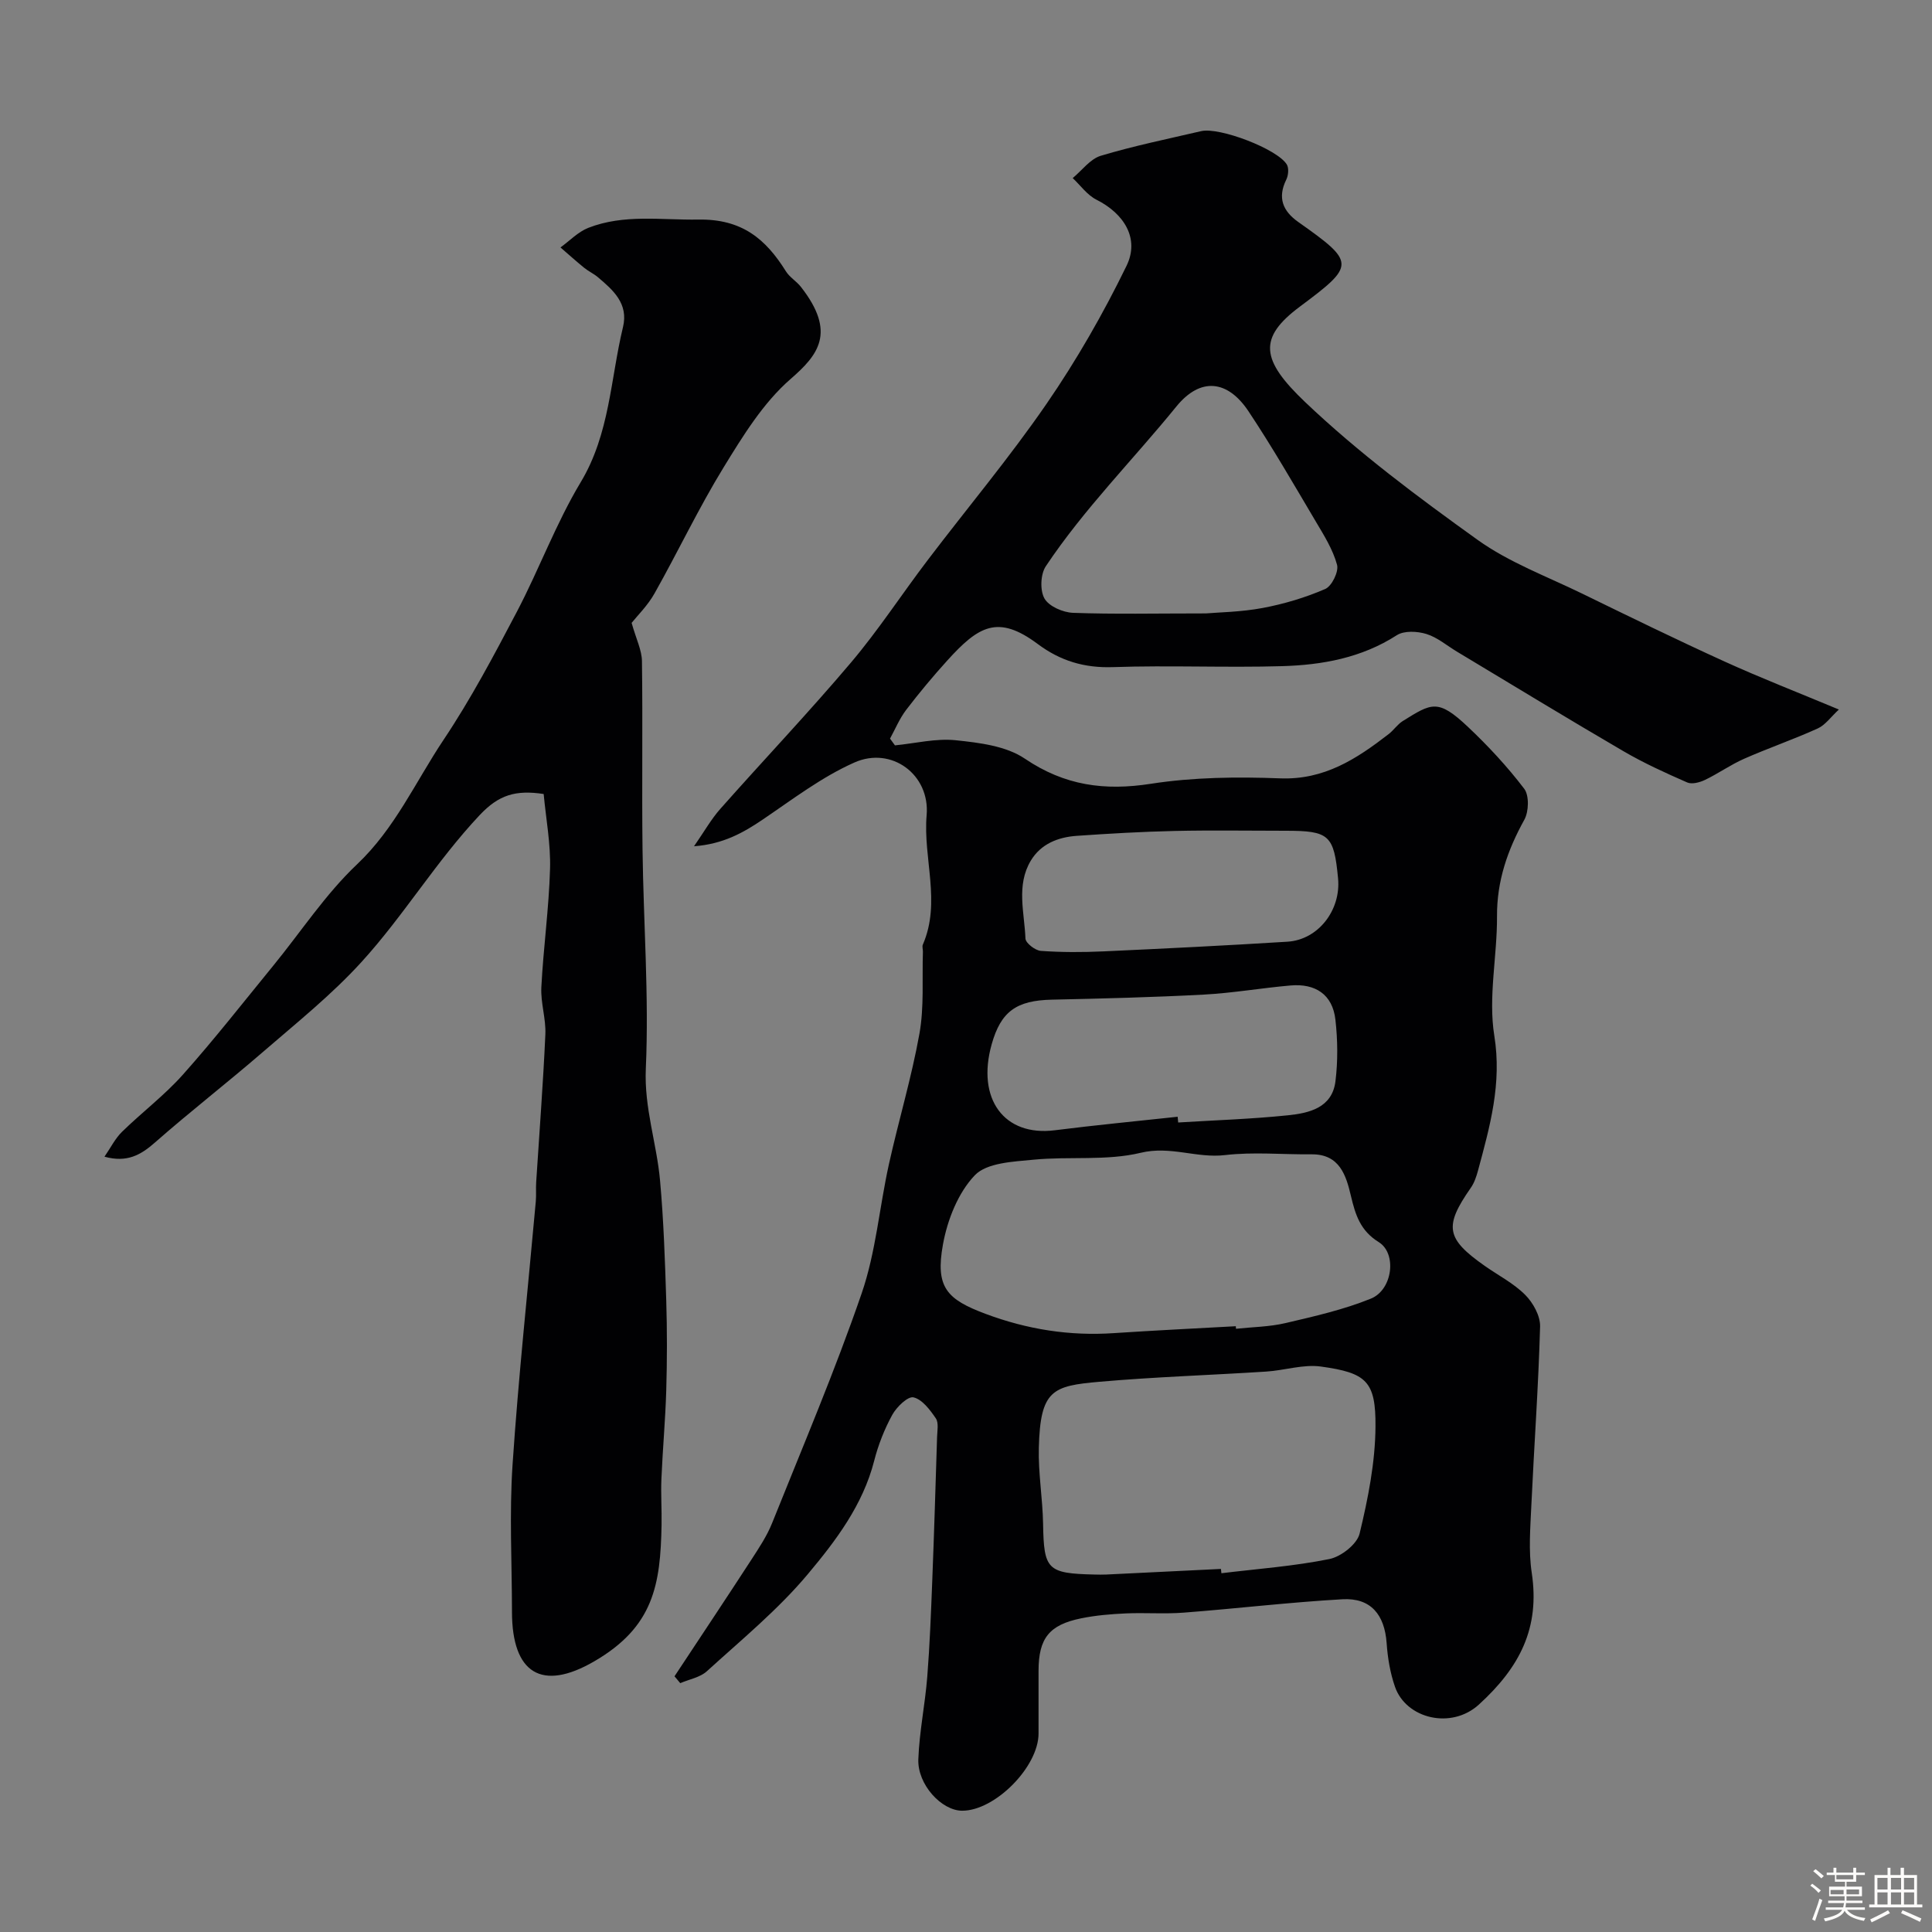
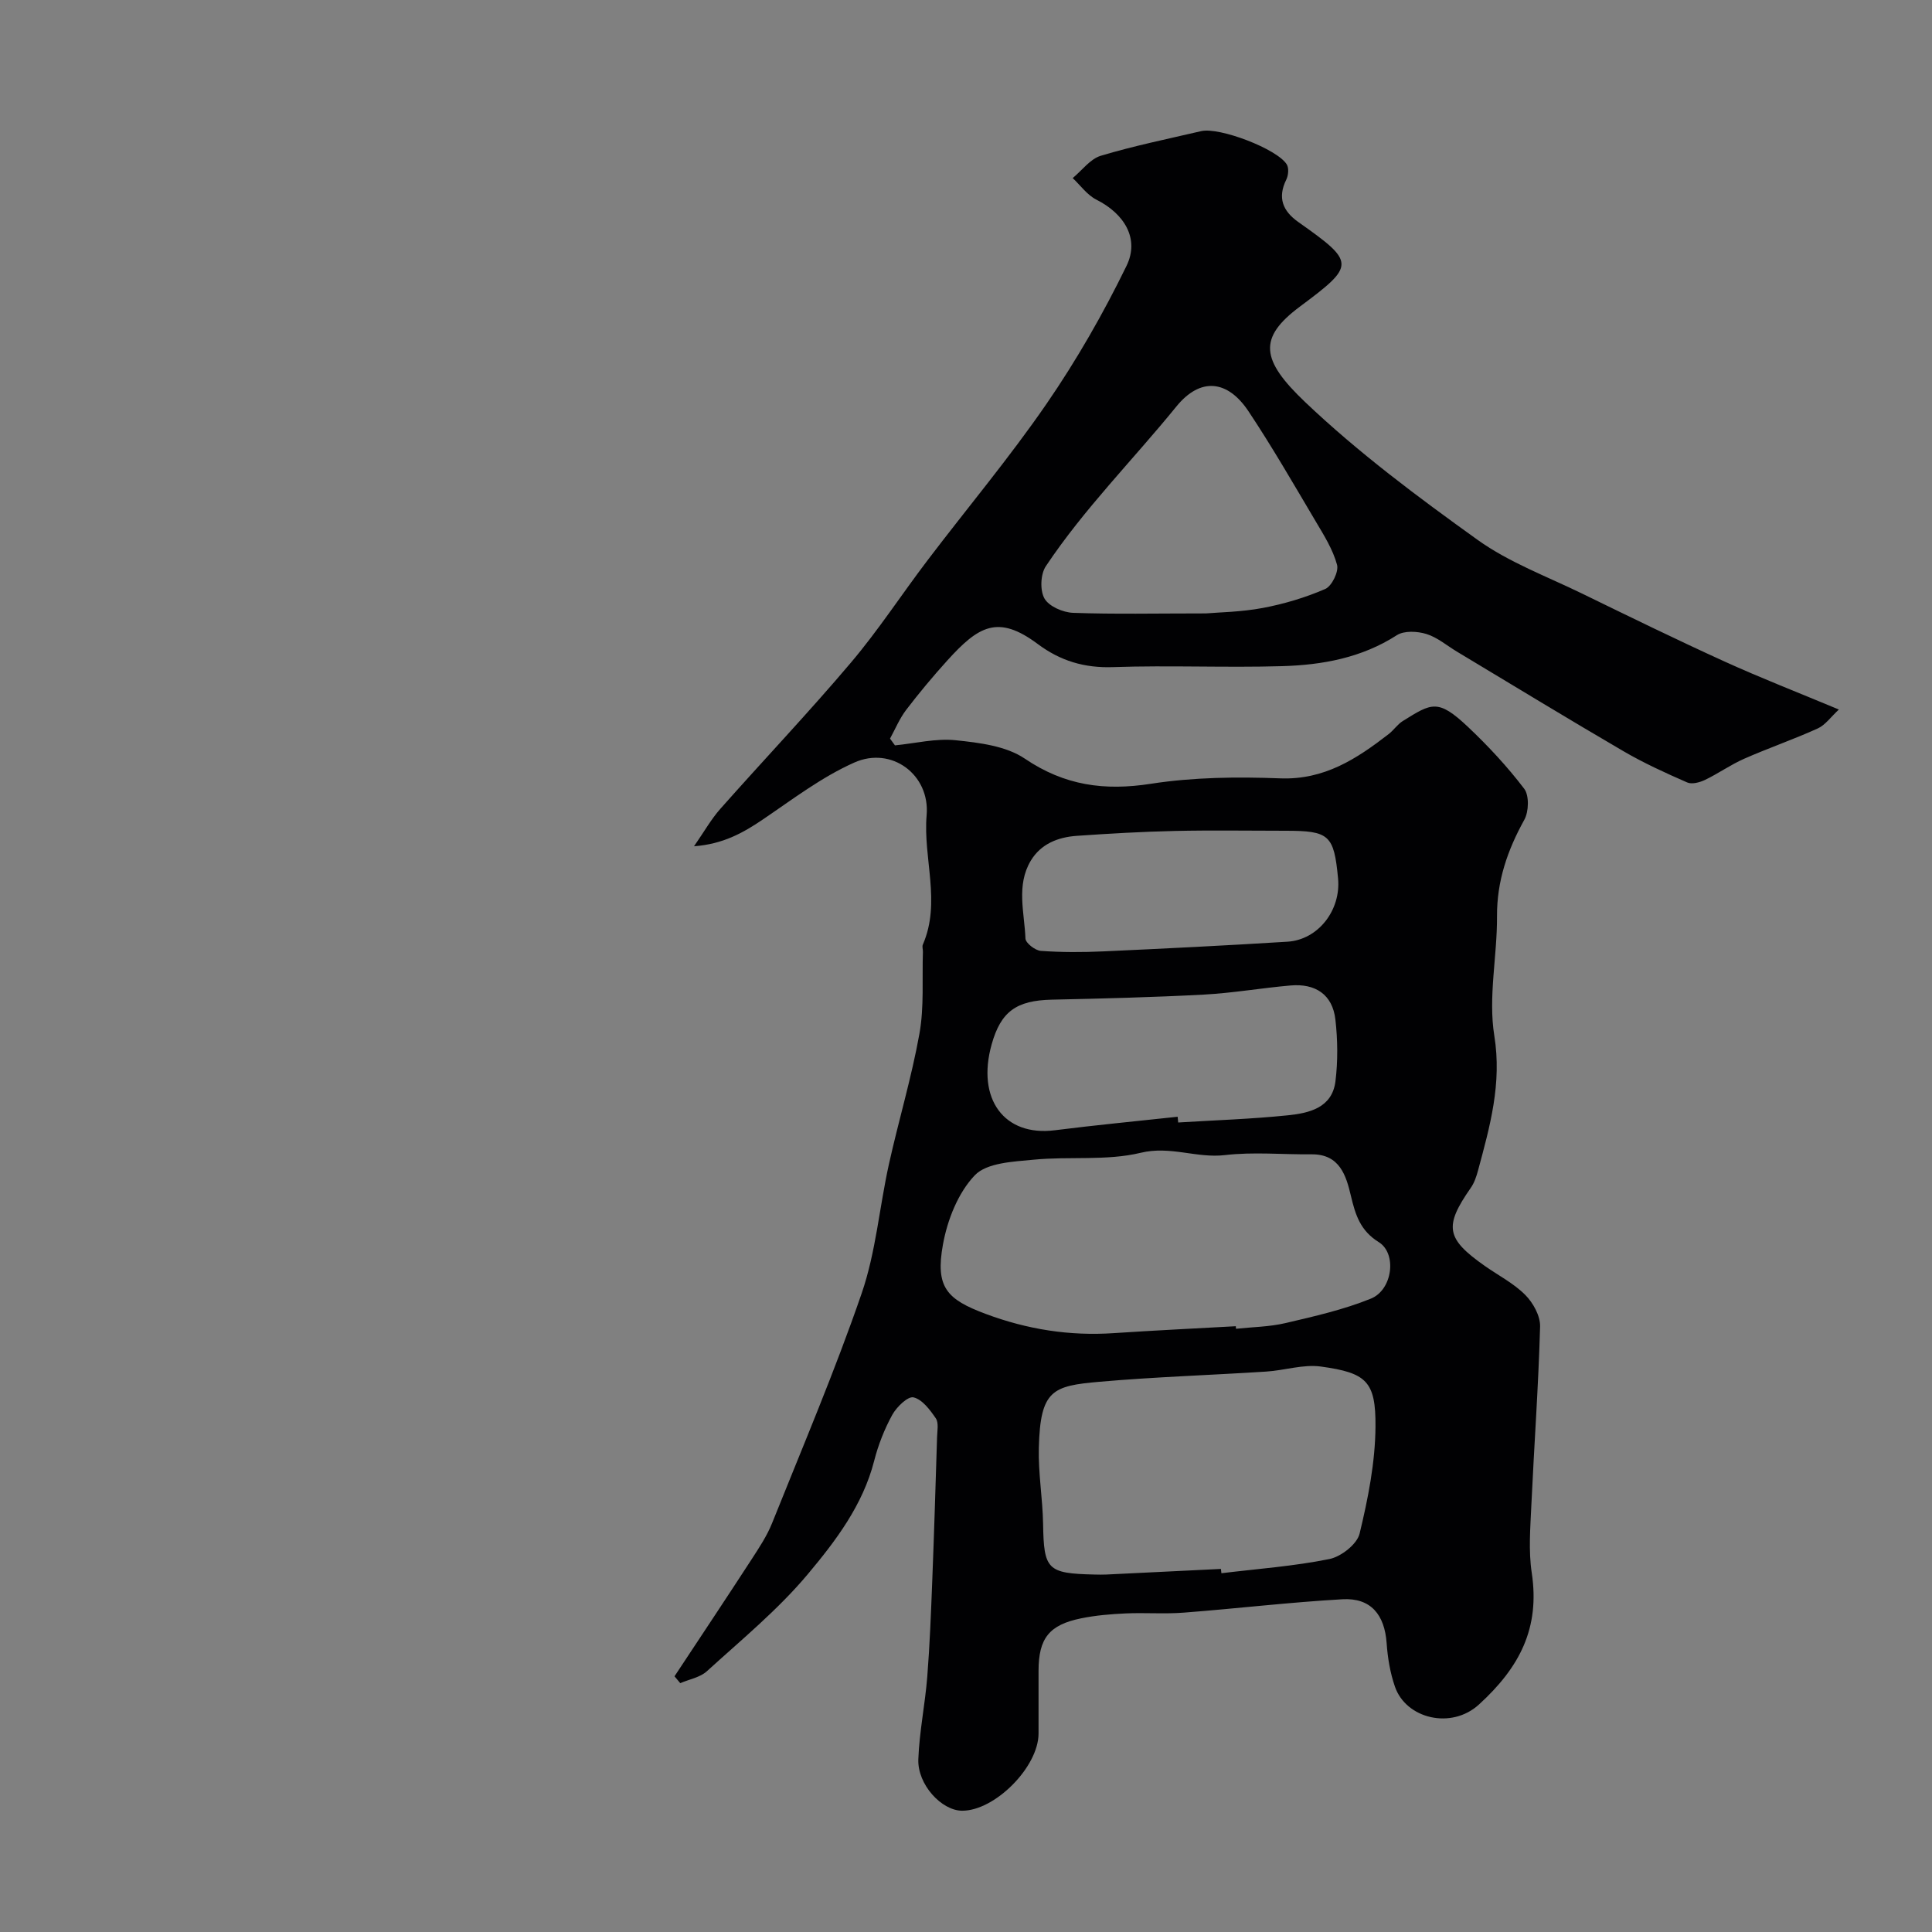
<svg xmlns="http://www.w3.org/2000/svg" enable-background="new 0 0 400 400" viewBox="0 0 400 400">
  <rect x="0" y="0" width="400" height="400" fill="#808080" stroke="none" />
-   <path d="m374.8 390.4.4-.4c.7.5 1.3 1 1.8 1.4l-.5.5c-.5-.6-1.1-1.1-1.7-1.5zm1 7.3-.6-.3c.5-1.4 1.1-2.8 1.5-4.3.2.1.4.2.6.3-.5 1.3-1 2.8-1.5 4.3zm-.4-10.3.5-.4c.4.3 1 .8 1.7 1.4l-.5.5c-.5-.5-1.1-1-1.7-1.5zm2.5.3h1.7v-1h.6v1h3.5v-1h.6v1h1.8v.5h-1.8v1.4h-2v1h3.2v2h-3.2v.9h3.3v.5h-3.4c0 .3-.1.6-.1.9h4v.5h-3.7c.7.9 1.9 1.5 3.8 1.7-.1.2-.2.4-.3.6-2.1-.4-3.5-1.1-4-2.1-.4 1-1.8 1.7-4 2.2-.1-.2-.2-.4-.3-.6 2.1-.4 3.4-1 3.8-1.8h-3.4v-.5h3.6c.1-.3.1-.6.2-.9h-3.3v-.5h3.4c0-.3 0-.6 0-.9h-3.2v-2h3.3v-1h-2.1v-1.4h-1.7v-.5zm1.1 3.5v1h2.7c0-.3 0-.4 0-.4 0-.1 0-.2 0-.2 0-.1 0-.2 0-.3h-2.7zm1.2-3v.9h3.5v-.9zm4.7 3h-2.6v.6.4h2.6z" fill="#fcfbfa" />
-   <path d="m393.6 386.7h.6v1.5h2.7v6.1h1.1v.6h-11v-.6h1.1v-6.1h2.7v-1.5h.6v1.5h2.1v-1.5zm-2.7 8.8.4.6c-1.2.6-2.5 1.3-3.8 1.9-.1-.2-.2-.4-.3-.6 1.2-.6 2.5-1.2 3.7-1.9zm-2.2-6.7v2.4h2.1v-2.4zm0 3v2.5h2.1v-2.5zm2.8-3v2.4h2.1v-2.4zm0 3v2.5h2.1v-2.5zm6 6.1c-1.4-.7-2.7-1.3-3.9-1.8l.3-.6c1.5.6 2.7 1.2 3.9 1.7zm-1.2-9.1h-2.1v2.4h2.1zm-2.1 3v2.5h2.1v-2.5z" fill="#fcfbfa" />
  <g fill="#010103">
    <path d="m139.65 347.06c5.31-8.04 10.66-16.06 15.91-24.14 1.58-2.44 3.23-4.91 4.3-7.59 6.33-15.8 13.01-31.49 18.54-47.56 2.94-8.54 3.67-17.83 5.64-26.73 2-9.03 4.69-17.93 6.32-27.03.99-5.51.53-11.28.72-16.94.02-.5-.2-1.07-.02-1.49 3.83-8.81.02-17.86.79-26.81.72-8.4-7.27-14.32-14.96-10.9-6.74 2.99-12.79 7.62-18.96 11.8-4.1 2.78-8.24 5.09-14.24 5.54 2.13-3.07 3.56-5.62 5.45-7.75 8.97-10.13 18.3-19.95 27.04-30.28 5.69-6.72 10.52-14.16 15.86-21.18 8.21-10.81 16.96-21.24 24.64-32.4 6.22-9.04 11.74-18.68 16.55-28.55 2.77-5.68-.52-10.84-6.23-13.71-1.91-.96-3.29-2.95-4.91-4.47 1.93-1.59 3.62-3.96 5.82-4.62 6.82-2.05 13.83-3.48 20.78-5.1 3.77-.88 15.79 3.7 17.73 6.91.46.76.32 2.26-.11 3.13-1.85 3.75-.73 6.5 2.48 8.77 11.9 8.4 11.85 8.94.35 17.51-8.72 6.5-8.11 11.04 1.1 19.8 11 10.46 23.32 19.64 35.69 28.51 6.52 4.67 14.34 7.56 21.64 11.12 9.78 4.77 19.57 9.55 29.48 14.06 7.52 3.42 15.24 6.42 23.67 9.94-1.67 1.54-2.81 3.21-4.38 3.92-5 2.27-10.22 4.06-15.25 6.28-2.79 1.23-5.32 3.04-8.08 4.37-1.09.52-2.71.96-3.69.53-4.5-1.97-9.01-4.02-13.25-6.5-11.54-6.73-22.94-13.69-34.4-20.57-2.11-1.26-4.07-2.97-6.35-3.67-1.88-.58-4.61-.72-6.12.25-7.3 4.7-15.44 6.17-23.77 6.41-11.65.34-23.33-.2-34.98.2-5.95.21-10.93-1.3-15.59-4.78-8.27-6.18-12.29-3.71-18.76 3.44-2.97 3.28-5.81 6.69-8.5 10.21-1.36 1.79-2.24 3.94-3.33 5.93.34.47.68.93 1.02 1.4 4.2-.41 8.48-1.49 12.59-1.06 4.89.51 10.42 1.18 14.3 3.81 8.24 5.58 16.49 6.7 26.12 5.2 8.77-1.36 17.85-1.46 26.75-1.12 9.13.35 15.83-4.04 22.45-9.16 1.05-.81 1.82-2.01 2.92-2.7 5.97-3.71 7.26-4.69 13.49 1.19 4.2 3.96 8.17 8.24 11.66 12.82 1.06 1.4.96 4.74.02 6.43-3.47 6.27-5.69 12.66-5.65 19.97.05 8.26-1.85 16.72-.56 24.73 1.6 9.93-.91 18.78-3.37 27.91-.34 1.25-.77 2.55-1.5 3.59-5.57 8-5.15 10.51 2.92 16.18 2.81 1.97 5.97 3.59 8.35 5.98 1.63 1.63 3.14 4.36 3.08 6.55-.34 12.34-1.24 24.67-1.81 37.01-.21 4.66-.61 9.42.08 13.98 1.72 11.41-2.46 19.55-10.94 27.28-5.72 5.22-15.07 2.93-17.37-3.67-1-2.87-1.52-5.99-1.73-9.03-.42-5.92-3.29-9.43-9.14-9.1-10.98.62-21.91 1.93-32.88 2.77-3.98.31-8-.02-11.99.16-3.1.14-6.22.4-9.25 1.02-6.64 1.35-8.8 4.16-8.81 10.86-.01 4.33 0 8.66 0 13-.01 6.9-9.03 16-15.83 15.97-4.25-.02-9.26-5.42-9.06-10.66.21-5.7 1.4-11.37 1.85-17.07.52-6.58.77-13.19 1.03-19.8.39-9.93.69-19.86 1-29.8.04-1.32.37-2.98-.26-3.91-1.2-1.76-2.81-3.92-4.62-4.34-1.17-.27-3.5 1.99-4.39 3.61-1.63 2.97-2.91 6.23-3.75 9.52-2.34 9.16-7.94 16.55-13.73 23.46-6.18 7.38-13.76 13.6-20.92 20.12-1.41 1.28-3.65 1.66-5.5 2.46-.41-.48-.8-.95-1.19-1.42zm116.21-72.48c.01.18.03.35.04.53 3.42-.37 6.92-.4 10.25-1.18 5.97-1.4 12.02-2.77 17.67-5.06 4.51-1.82 5.44-9.34 1.64-11.7-3.82-2.37-4.83-5.62-5.77-9.58-.98-4.17-2.31-8.66-8.14-8.6-5.99.06-12.04-.53-17.94.16-5.86.69-11.28-1.96-17.43-.48-7.09 1.71-14.79.71-22.17 1.43-4.23.41-9.7.62-12.19 3.23-3.46 3.62-5.67 9.23-6.59 14.31-1.62 8.9.79 11.38 8.85 14.39 8.63 3.22 17.38 4.6 26.53 3.98 8.4-.56 16.83-.96 25.25-1.43zm-3.08 50.25c.03.3.07.59.1.89 7.47-.91 15.01-1.45 22.37-2.94 2.41-.49 5.71-3.07 6.24-5.26 1.75-7.25 3.24-14.75 3.29-22.17.07-9.36-1.86-11.12-11.29-12.42-3.66-.51-7.54.8-11.33 1.04-11.5.74-23.03 1.1-34.51 2.11-9.73.85-12.27 1.68-12.57 13.66-.14 5.24.79 10.5.88 15.76.16 9.47.84 10.27 10.6 10.49.83.02 1.66.04 2.49 0 7.91-.38 15.82-.77 23.73-1.16zm-3.09-197.83c2.61-.23 7.26-.28 11.76-1.13 4.42-.83 8.82-2.15 12.93-3.93 1.36-.59 2.83-3.6 2.44-5.01-.86-3.17-2.71-6.11-4.42-8.99-4.54-7.66-8.99-15.39-13.92-22.8-4.34-6.51-9.97-7.08-14.94-.96-8.98 11.05-19.1 21.18-27.02 33.06-1.1 1.65-1.23 5-.27 6.68.93 1.63 3.83 2.88 5.91 2.96 8.51.31 17.03.12 27.53.12zm-5.87 104.21c.04.4.07.8.11 1.19 7.58-.47 15.18-.71 22.72-1.49 4.39-.45 9.15-1.54 9.84-7.03.52-4.2.47-8.57-.01-12.79-.6-5.22-4.17-7.5-9.27-7.06-6 .52-11.97 1.57-17.97 1.89-10.48.56-20.98.82-31.48 1.05-7.32.16-10.54 2.44-12.45 9.26-3.17 11.32 2.61 19.1 13.06 17.78 8.46-1.07 16.96-1.88 25.45-2.8zm33.21-49.36c-.85-8.97-1.81-9.85-10.86-9.85-7.65 0-15.3-.13-22.94.04-6.76.15-13.53.54-20.28 1.01-3.88.27-7.44 1.65-9.54 5.15-3.05 5.1-1.31 10.73-1.1 16.12.04.93 2.02 2.47 3.19 2.55 4.32.31 8.67.3 13 .1 12.69-.58 25.38-1.21 38.05-2 6.38-.4 11.11-6.54 10.48-13.12z" />
-     <path d="m130.77 128.96c.96 3.4 2.11 5.66 2.14 7.92.18 13.01-.04 26.03.12 39.04.19 15.12 1.35 30.27.68 45.34-.36 8.14 2.26 15.45 2.95 23.19.74 8.24 1.02 16.54 1.28 24.81.19 6.19.18 12.4 0 18.59-.18 6.1-.74 12.19-1 18.29-.14 3.19.09 6.39.03 9.59-.23 12.34-1.61 21.09-13.97 28.25-10.81 6.27-16.99 2.51-17-10.27-.01-10.16-.56-20.36.12-30.48 1.22-18.19 3.18-36.32 4.81-54.48.12-1.32-.01-2.67.08-3.99.65-10.2 1.44-20.38 1.9-30.59.15-3.24-1-6.55-.83-9.78.42-8.18 1.57-16.33 1.8-24.51.15-5.15-.84-10.33-1.32-15.49-5.82-.88-9.3.18-13.23 4.35-9.02 9.57-15.76 20.87-24.54 30.49-6.19 6.79-13.47 12.61-20.45 18.65-7.32 6.33-14.98 12.26-22.24 18.65-2.96 2.61-5.82 4.23-10.47 2.95 1.29-1.87 2.21-3.76 3.63-5.15 4.12-4.03 8.79-7.55 12.61-11.84 6.49-7.28 12.51-14.98 18.69-22.54 5.75-7.03 10.8-14.79 17.34-20.98 7.88-7.45 12.12-17.09 17.91-25.76 5.66-8.46 10.46-17.53 15.2-26.55 4.63-8.82 8.1-18.3 13.21-26.81 6.04-10.04 6.16-21.34 8.76-32.11 1.18-4.87-2.01-7.66-5.22-10.37-.87-.73-1.94-1.21-2.82-1.93-1.67-1.36-3.27-2.8-4.9-4.21 1.91-1.38 3.65-3.23 5.77-4.06 7.4-2.89 15.09-1.58 22.78-1.71 9-.15 13.93 3.99 18.13 10.72.77 1.24 2.2 2.05 3.11 3.23 7.4 9.46 3.54 14.11-2.15 19.06-5.65 4.91-9.84 11.74-13.83 18.24-5.19 8.45-9.45 17.47-14.32 26.12-1.42 2.54-3.59 4.66-4.76 6.13z" />
  </g>
</svg>